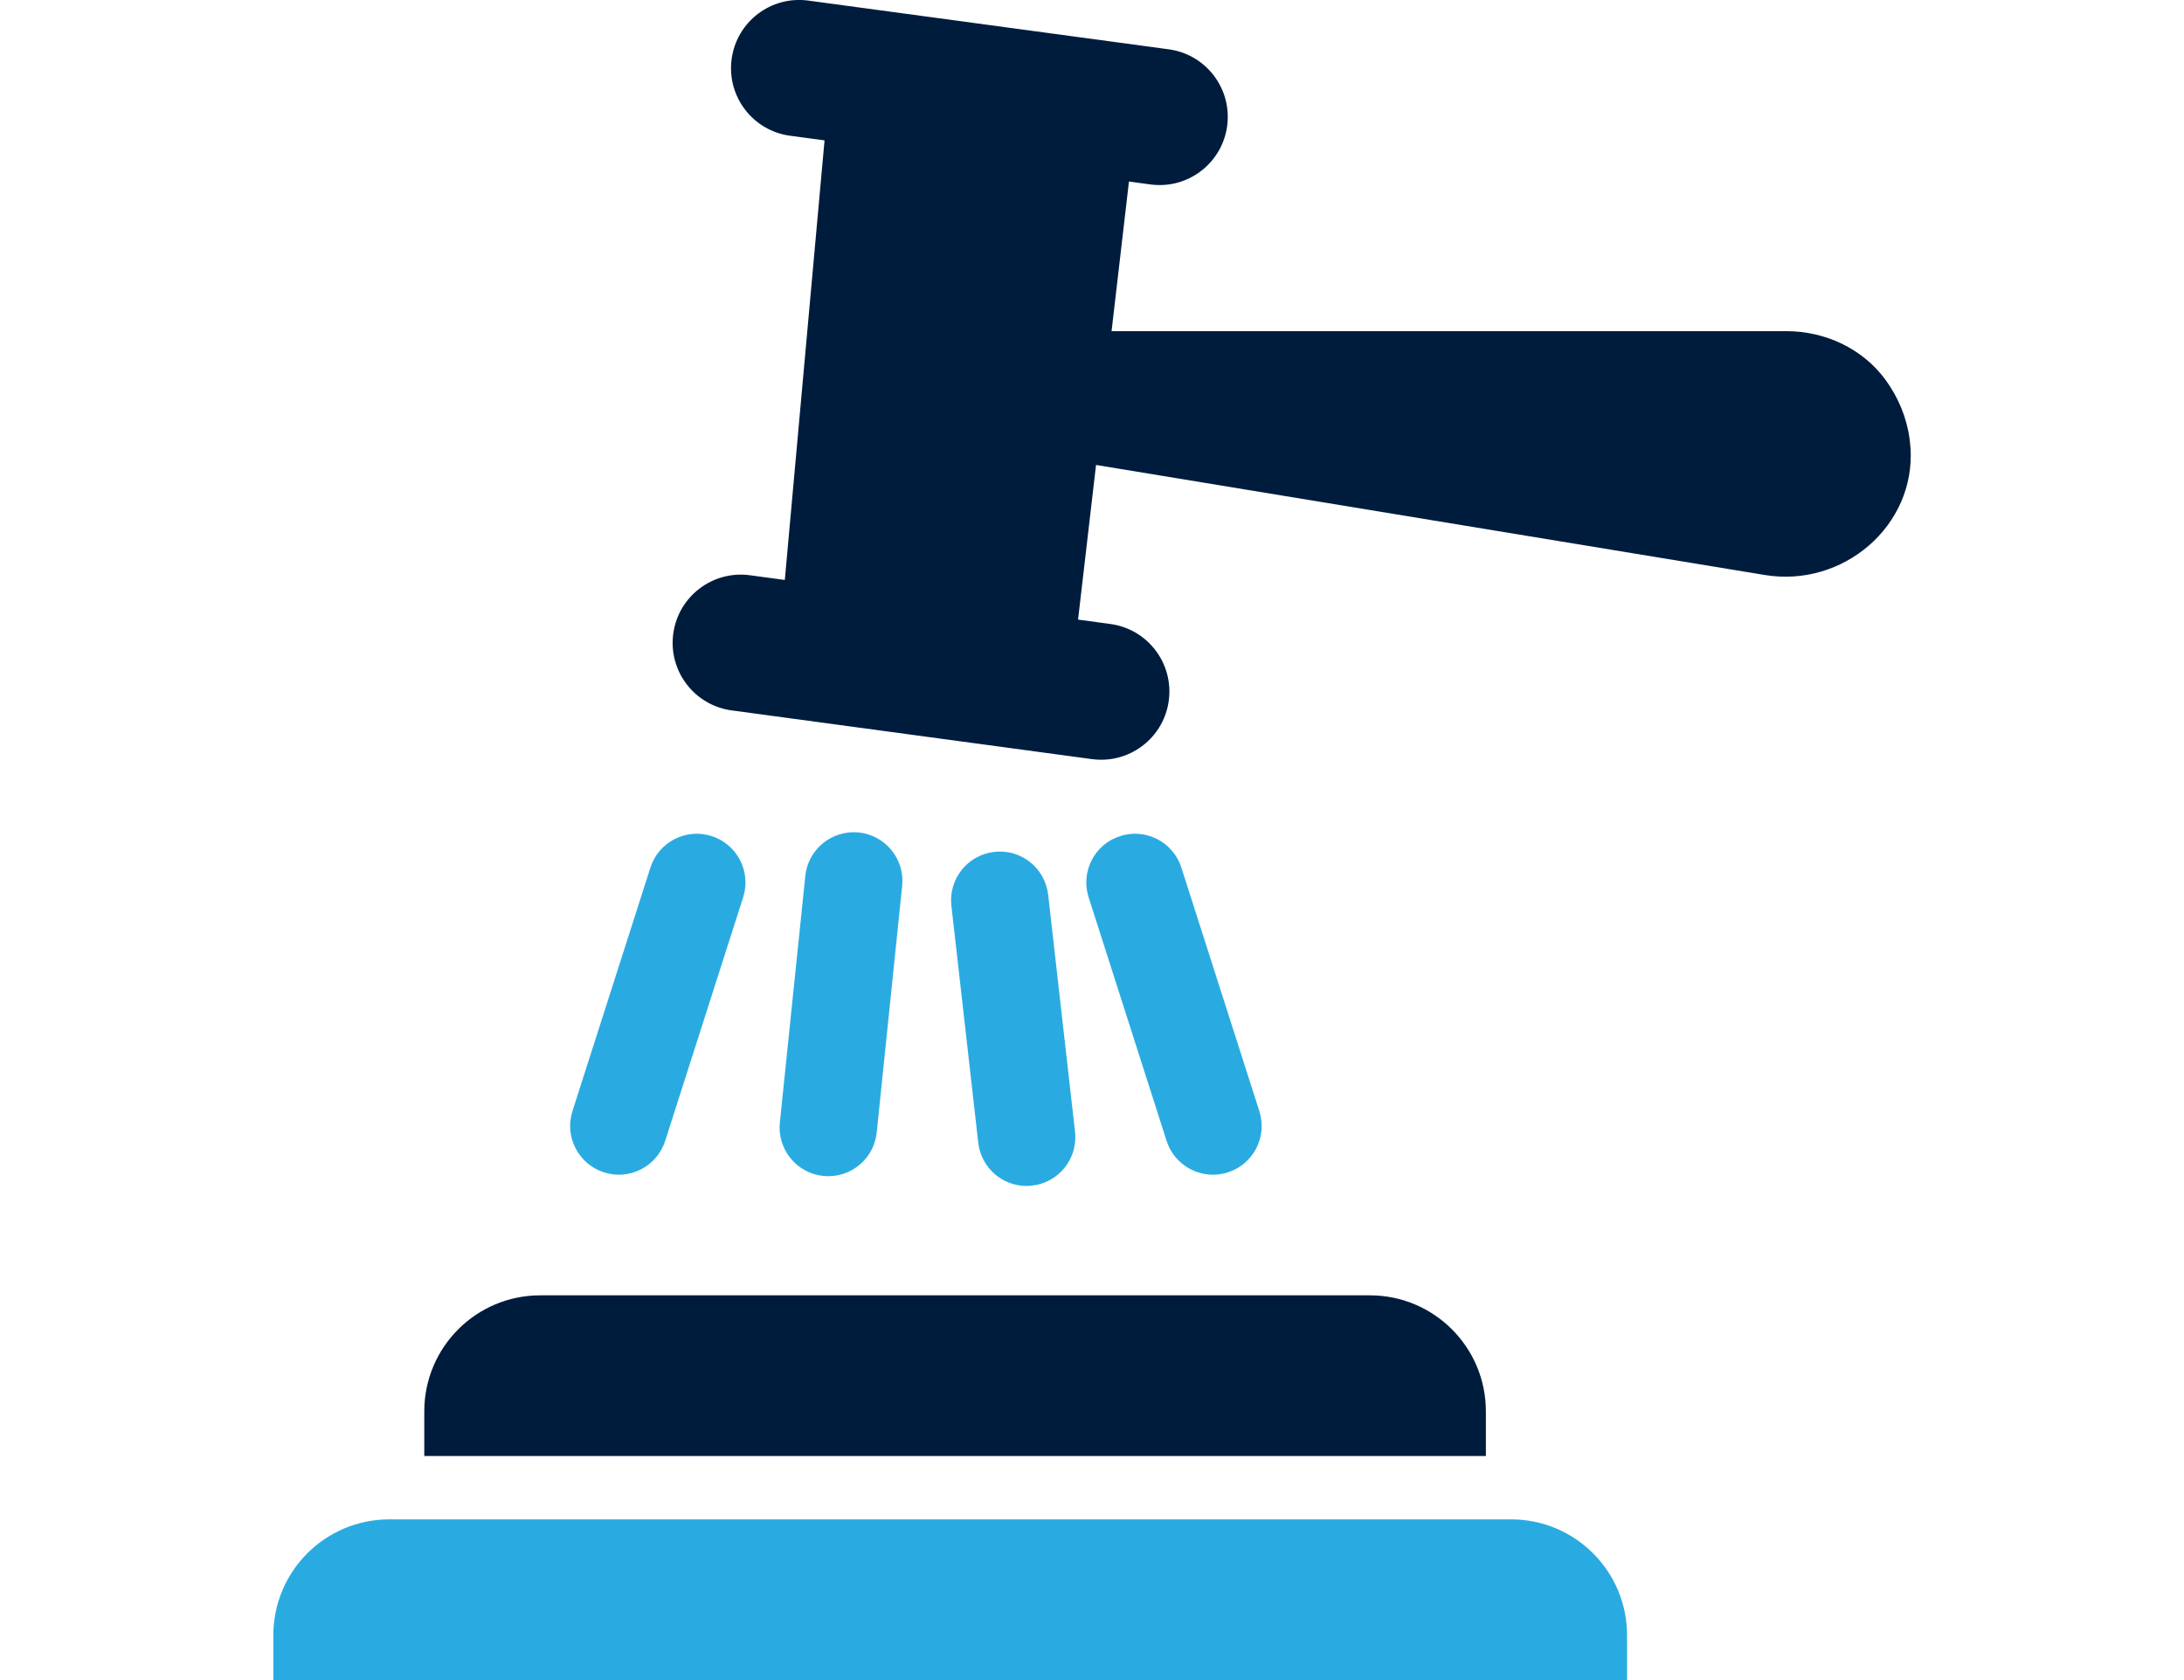
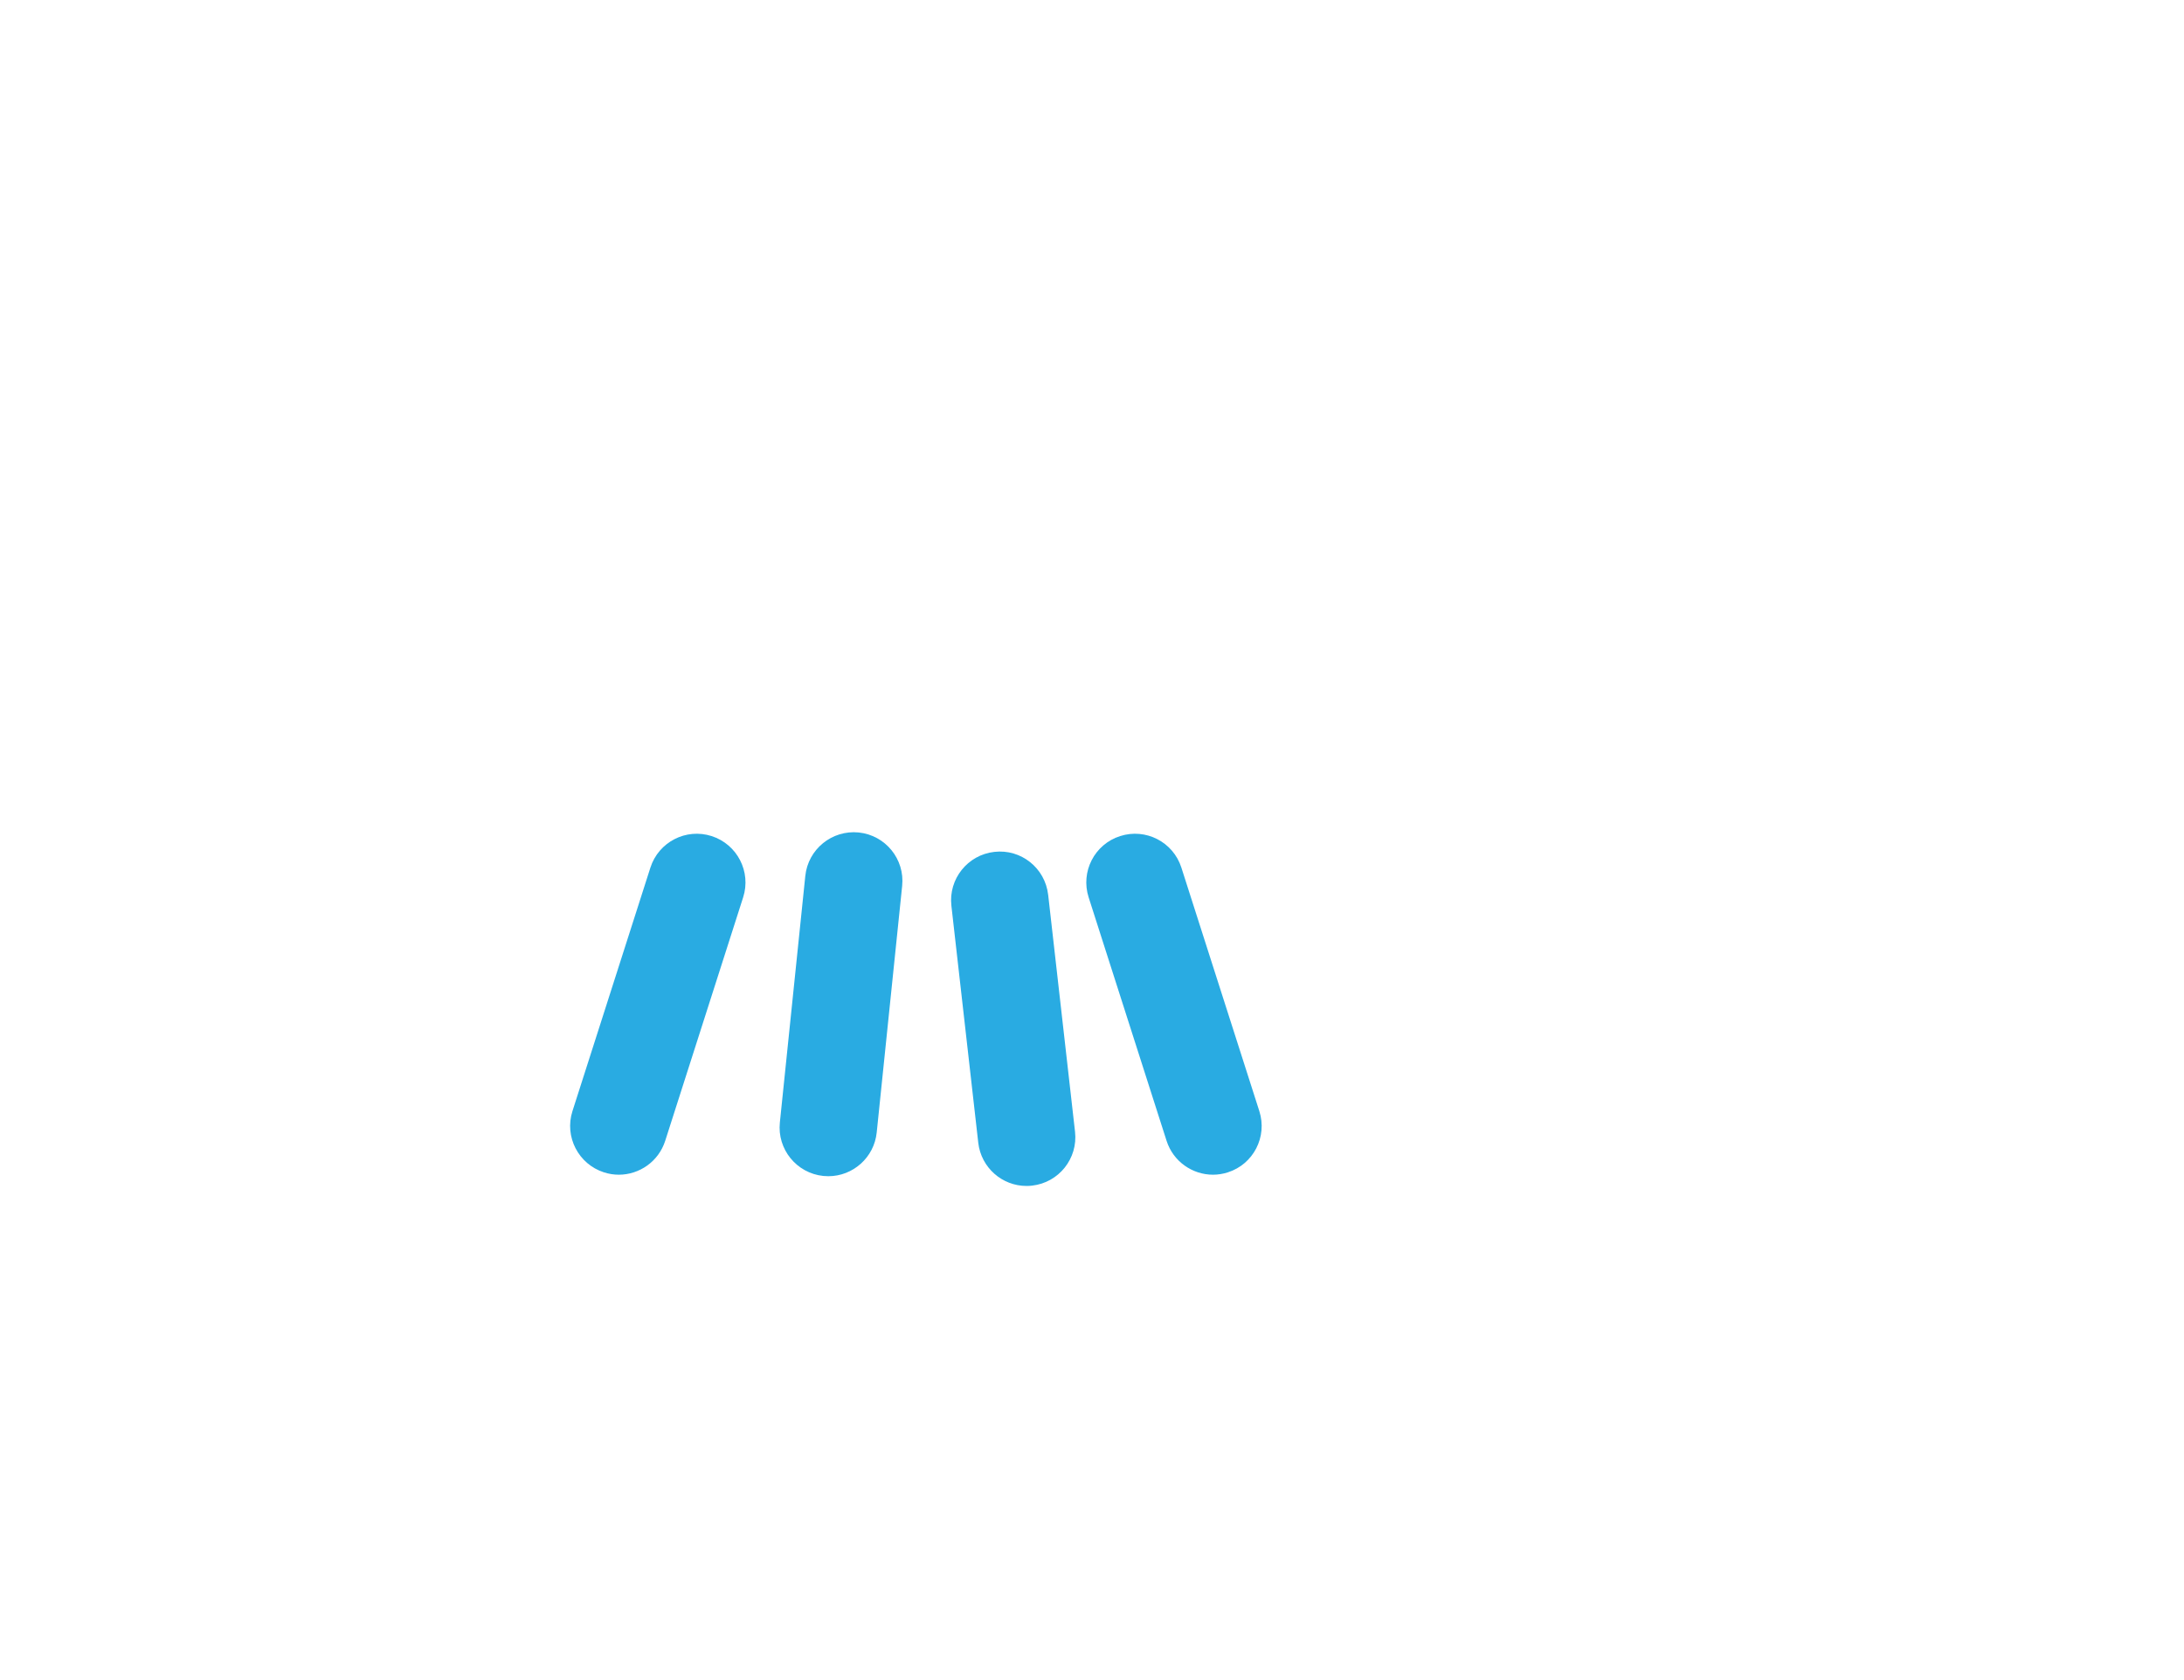
<svg xmlns="http://www.w3.org/2000/svg" id="Layer_1" viewBox="0 0 260 200">
  <defs>
    <style>.cls-1{fill:none;}.cls-2{fill:#001c3d;}.cls-3{fill:#29abe2;}</style>
  </defs>
-   <path class="cls-3" d="M179.89,180.87H46.35c-7.63,0-13.81,6.18-13.81,13.81v5.32h161.16v-5.32c0-7.63-6.18-13.81-13.81-13.81Z" />
-   <path class="cls-2" d="M163.08,154.2h-98.76c-7.63,0-13.81,6.18-13.81,13.81v5.32h126.38v-5.32c0-7.63-6.18-13.81-13.81-13.81Z" />
-   <path class="cls-2" d="M227.43,53.24c-.02-.36-.06-.71-.11-1.07-.35-2.52-1.35-4.88-2.83-6.92-2.73-3.75-7.2-5.83-11.84-5.83h-80.32l2.07-17.81,2.56.35c.37.05.73.07,1.1.07,4,0,7.48-2.96,8.03-7.03.6-4.44-2.51-8.53-6.96-9.13L96.23.07c-4.45-.6-8.53,2.51-9.13,6.96-.6,4.44,2.51,8.53,6.96,9.13l4.1.55-4.73,52.33-4.15-.56c-4.44-.6-8.53,2.51-9.13,6.96-.6,4.44,2.51,8.53,6.96,9.13l42.9,5.8c.37.05.73.07,1.1.07,4,0,7.48-2.96,8.03-7.03.6-4.44-2.51-8.53-6.96-9.13l-3.84-.52,2.14-18.41,79.62,13.1c9.28,1.53,17.98-5.82,17.34-15.21Z" />
  <path class="cls-3" d="M84.72,99.53c-3.05-.98-6.31.7-7.29,3.75l-9.28,28.99c-.98,3.05.71,6.31,3.75,7.29.59.19,1.18.28,1.77.28,2.45,0,4.73-1.57,5.52-4.03l9.28-28.99c.98-3.05-.71-6.31-3.75-7.29Z" />
  <path class="cls-3" d="M102.23,99.1c-3.18-.32-6.03,1.99-6.36,5.17l-3.03,29.36c-.33,3.18,1.99,6.03,5.17,6.36.2.02.4.03.6.03,2.93,0,5.45-2.22,5.76-5.2l3.03-29.36c.33-3.19-1.99-6.03-5.17-6.36Z" />
  <path class="cls-3" d="M124.78,106.52c-.36-3.18-3.22-5.48-6.41-5.11-3.18.36-5.47,3.23-5.11,6.41l3.2,28.22c.34,2.96,2.84,5.14,5.75,5.14.22,0,.44-.01.66-.04,3.18-.36,5.47-3.23,5.11-6.41l-3.2-28.22Z" />
  <path class="cls-3" d="M149.92,132.27l-9.28-28.99c-.98-3.05-4.24-4.73-7.29-3.75-3.05.97-4.73,4.24-3.75,7.29l9.28,28.99c.79,2.46,3.07,4.03,5.52,4.03.59,0,1.18-.09,1.77-.28,3.05-.97,4.73-4.24,3.75-7.29Z" />
  <rect class="cls-1" y="0" width="260" height="200" />
</svg>